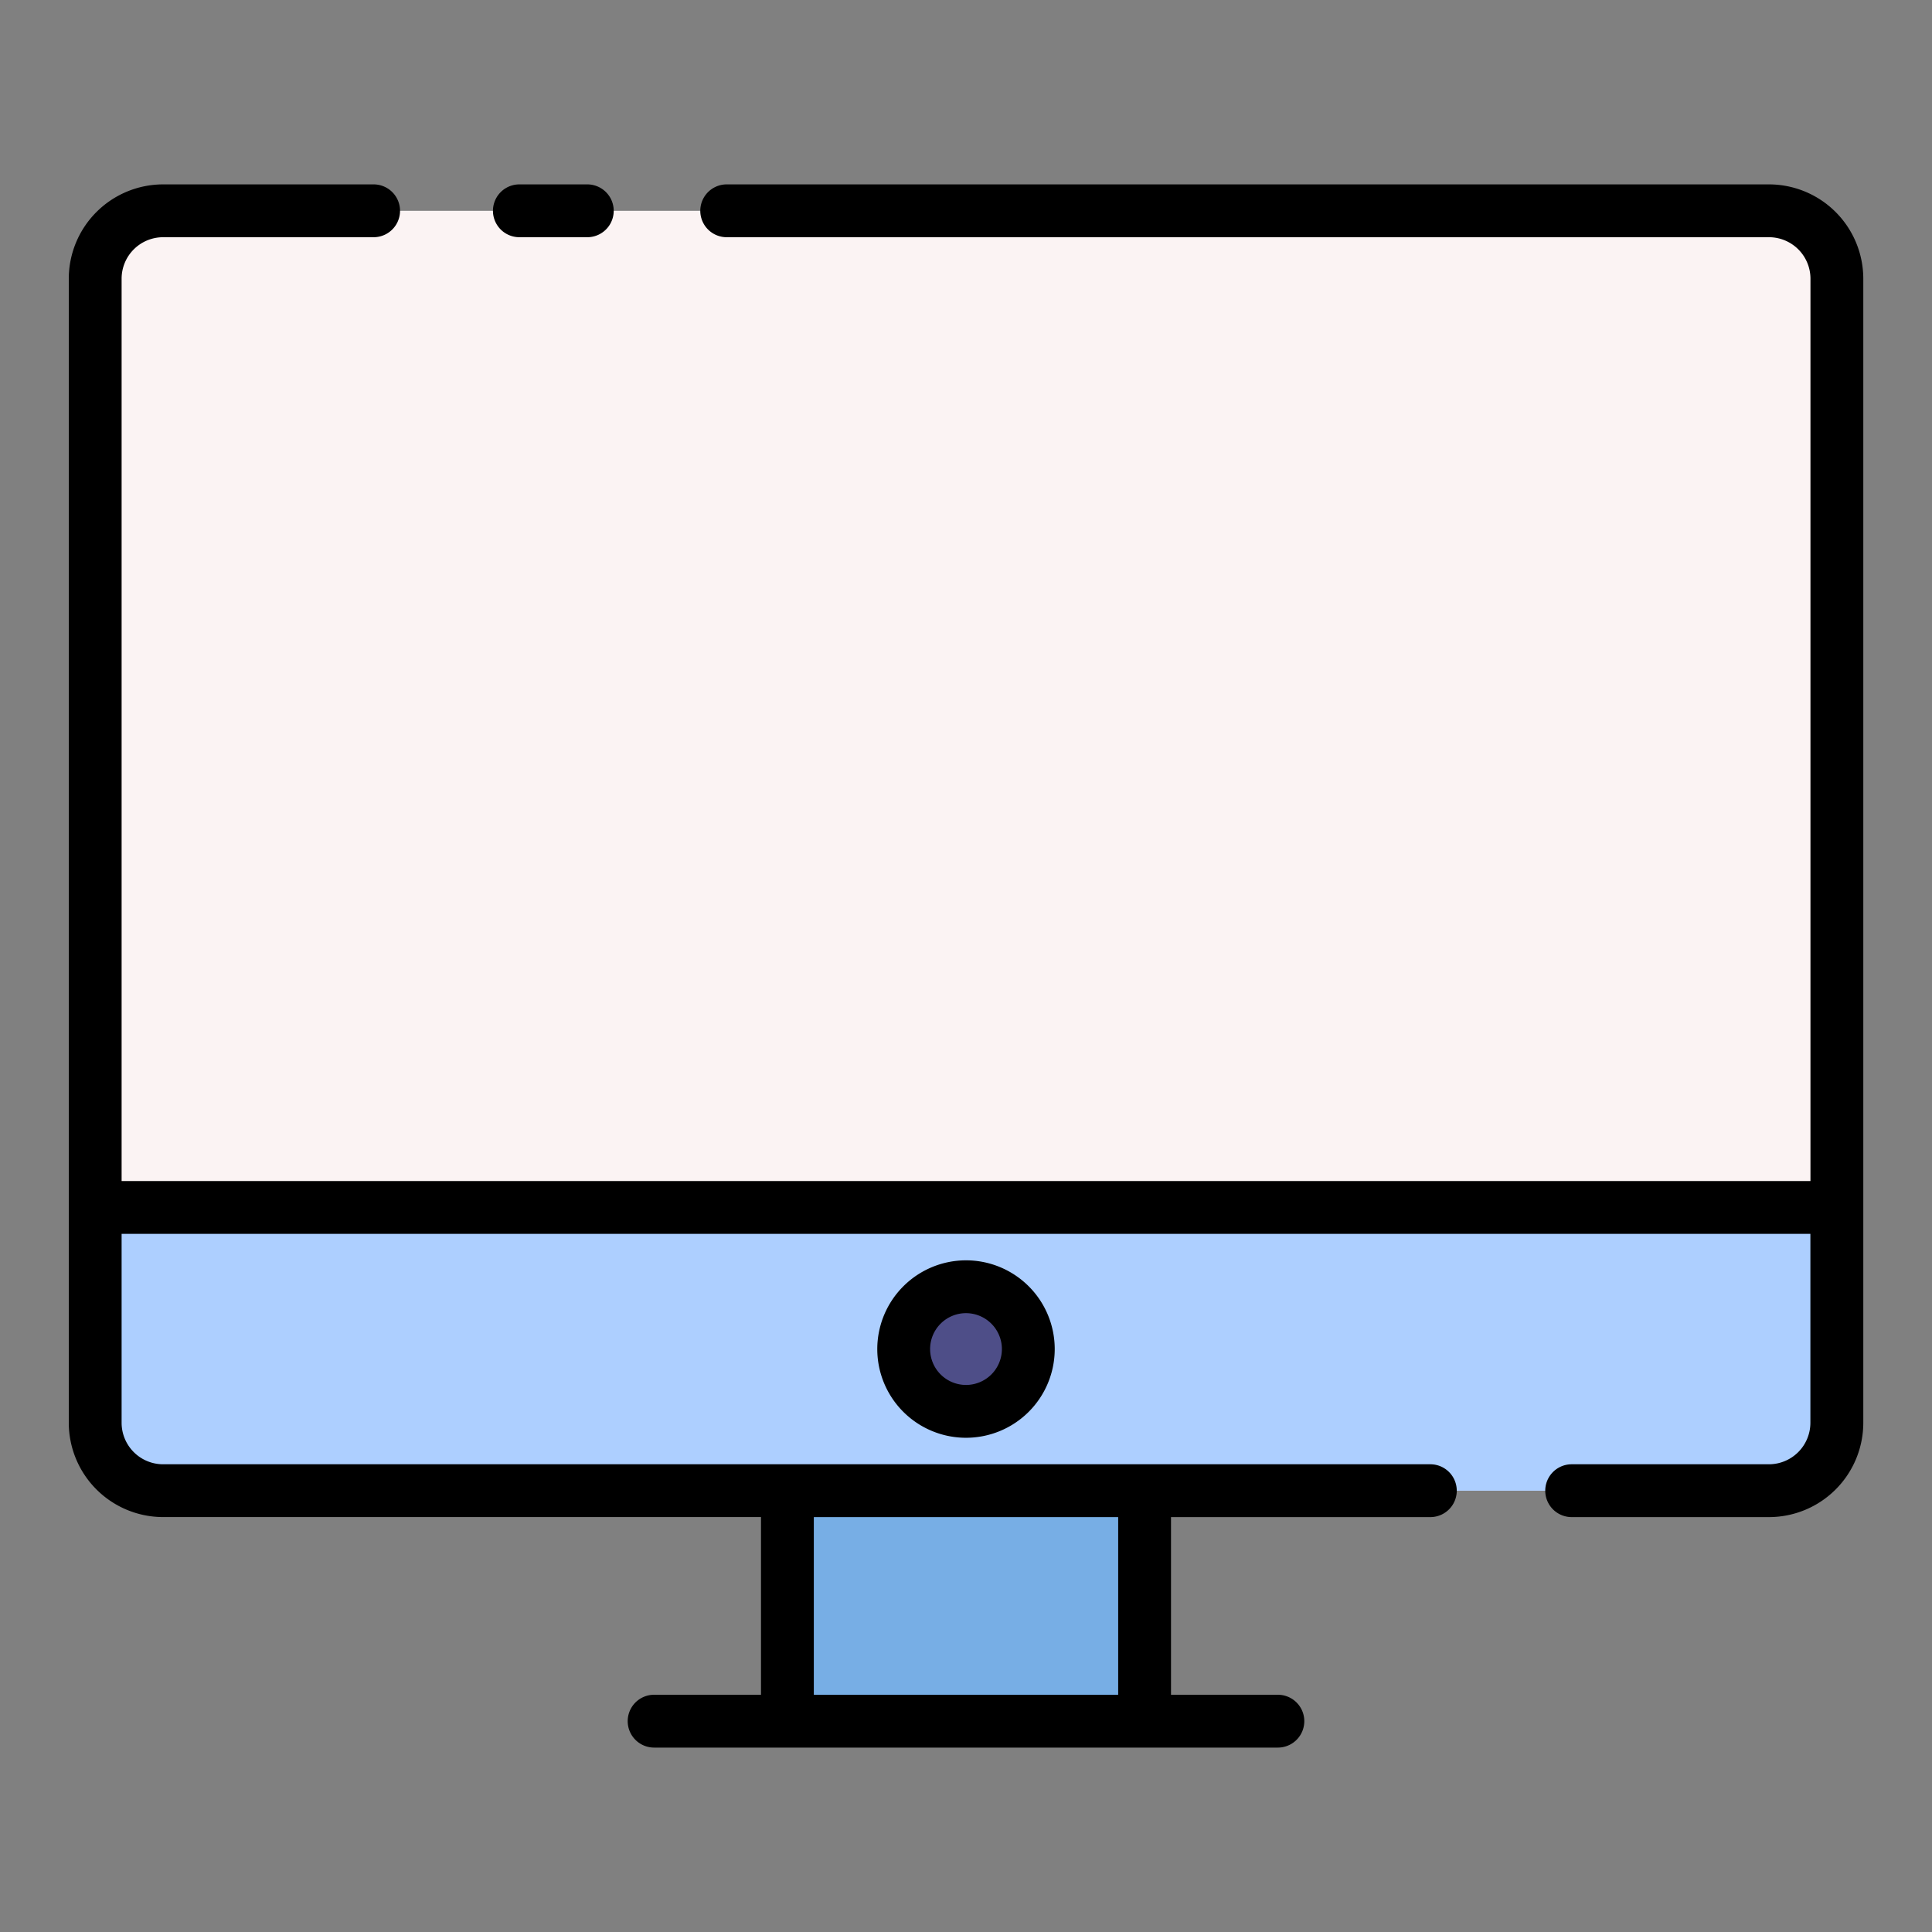
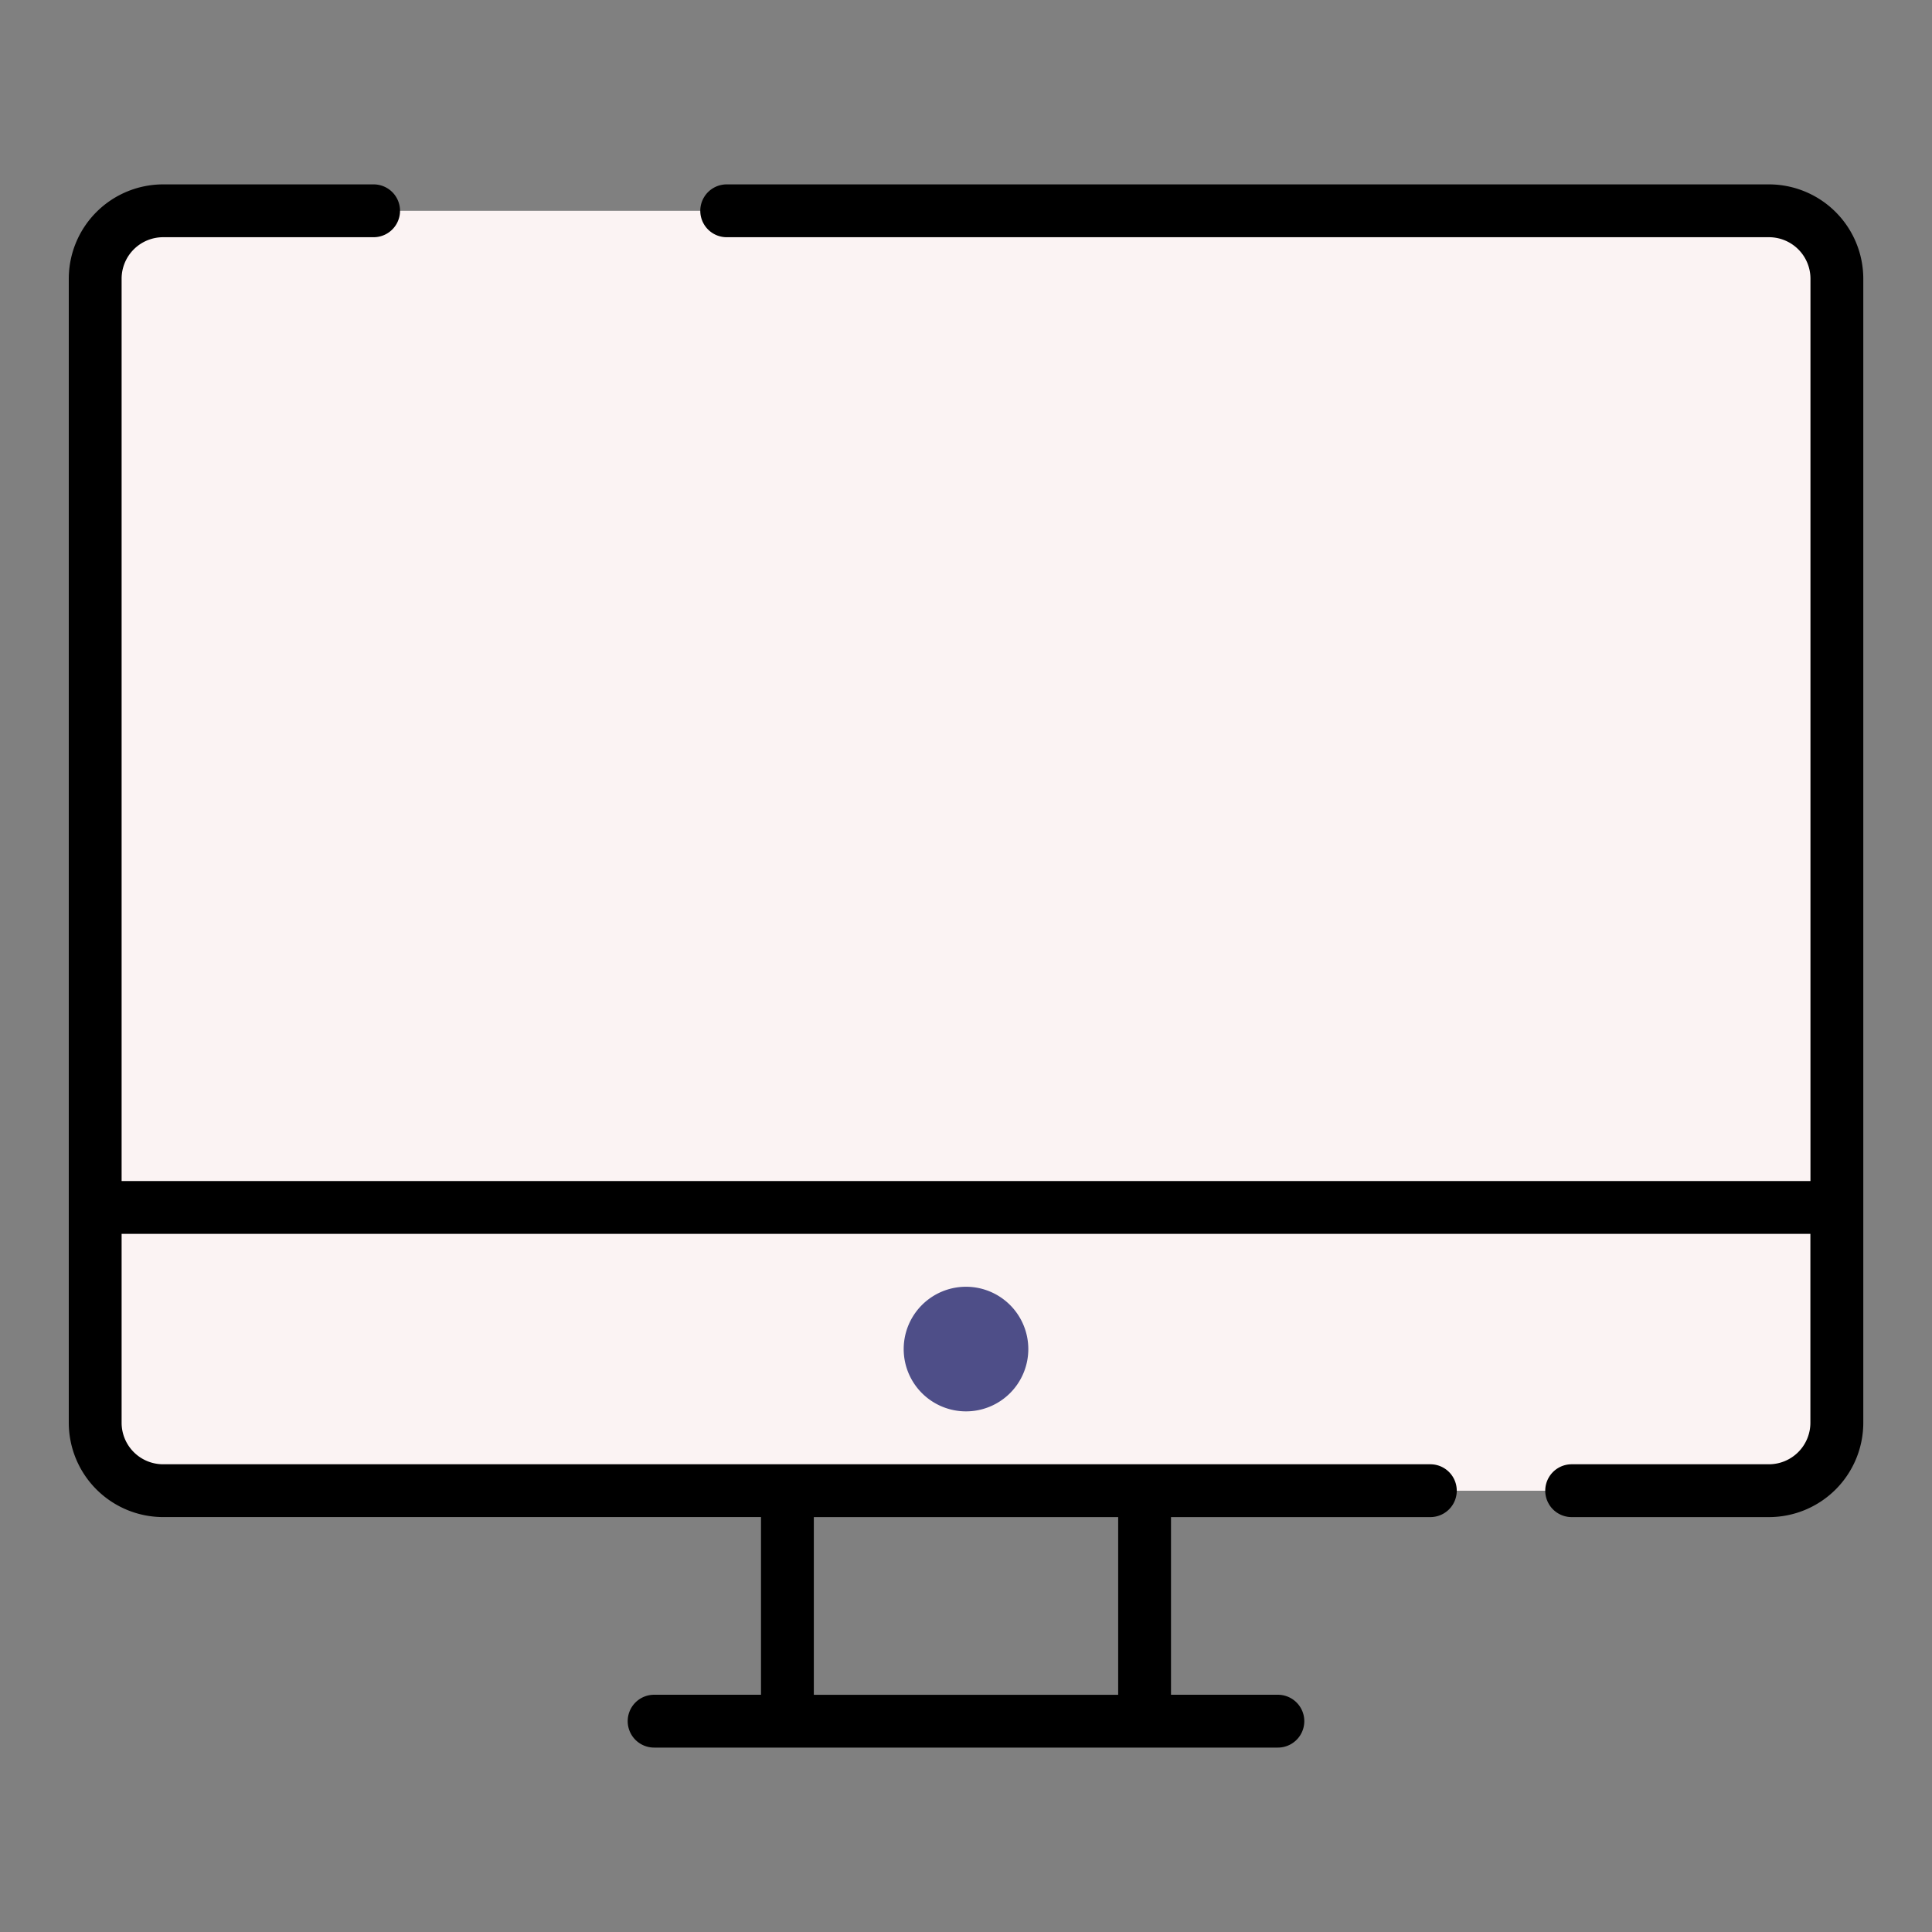
<svg xmlns="http://www.w3.org/2000/svg" width="128" height="128" viewBox="0 0 128 128">
  <rect x="0" y="0" width="128" height="128" fill="#808080" stroke="none" />
  <title>DESKTOP</title>
  <g>
-     <rect x="52.168" y="98.762" width="23.664" height="15.273" fill="#77aee5" />
    <path d="M10.8,13.966H117.2a4.5,4.5,0,0,1,4.5,4.5v75.8a4.5,4.5,0,0,1-4.5,4.5H10.8a4.5,4.5,0,0,1-4.5-4.5v-75.8A4.5,4.5,0,0,1,10.8,13.966Z" fill="#fbf3f3" />
-     <path d="M117.193,98.762H10.807a4.5,4.5,0,0,1-4.5-4.5V80H121.693V94.262A4.5,4.5,0,0,1,117.193,98.762Z" fill="#adcfff" />
    <path d="M68.128,89.379A4.128,4.128,0,1,1,64,85.251,4.128,4.128,0,0,1,68.128,89.379Z" fill="#4e4e88" />
    <g>
      <path d="M117.2,12.216H48.146a1.75,1.75,0,0,0,0,3.5H117.2a2.75,2.75,0,0,1,2.748,2.747V78.246H8.057V18.463a2.751,2.751,0,0,1,2.748-2.747H24.753a1.75,1.75,0,0,0,0-3.5H10.805a6.255,6.255,0,0,0-6.248,6.247v75.8a6.255,6.255,0,0,0,6.248,6.247H50.418v11.772H43.337a1.75,1.75,0,0,0,0,3.5H84.663a1.75,1.75,0,0,0,0-3.5H77.582V100.512H94.764a1.75,1.75,0,1,0,0-3.5H10.805a2.751,2.751,0,0,1-2.748-2.747V81.746H119.943V94.265a2.751,2.751,0,0,1-2.748,2.747H104.127a1.75,1.75,0,0,0,0,3.5H117.2a6.254,6.254,0,0,0,6.248-6.247v-75.8A6.254,6.254,0,0,0,117.2,12.216ZM74.082,112.284H53.918V100.512H74.082Z" />
-       <path d="M34.41,15.716h4.5a1.75,1.75,0,0,0,0-3.5h-4.5a1.75,1.75,0,0,0,0,3.5Z" />
-       <path d="M58.122,89.379A5.878,5.878,0,1,0,64,83.5,5.885,5.885,0,0,0,58.122,89.379Zm8.256,0A2.378,2.378,0,1,1,64,87,2.381,2.381,0,0,1,66.378,89.379Z" />
    </g>
  </g>
</svg>